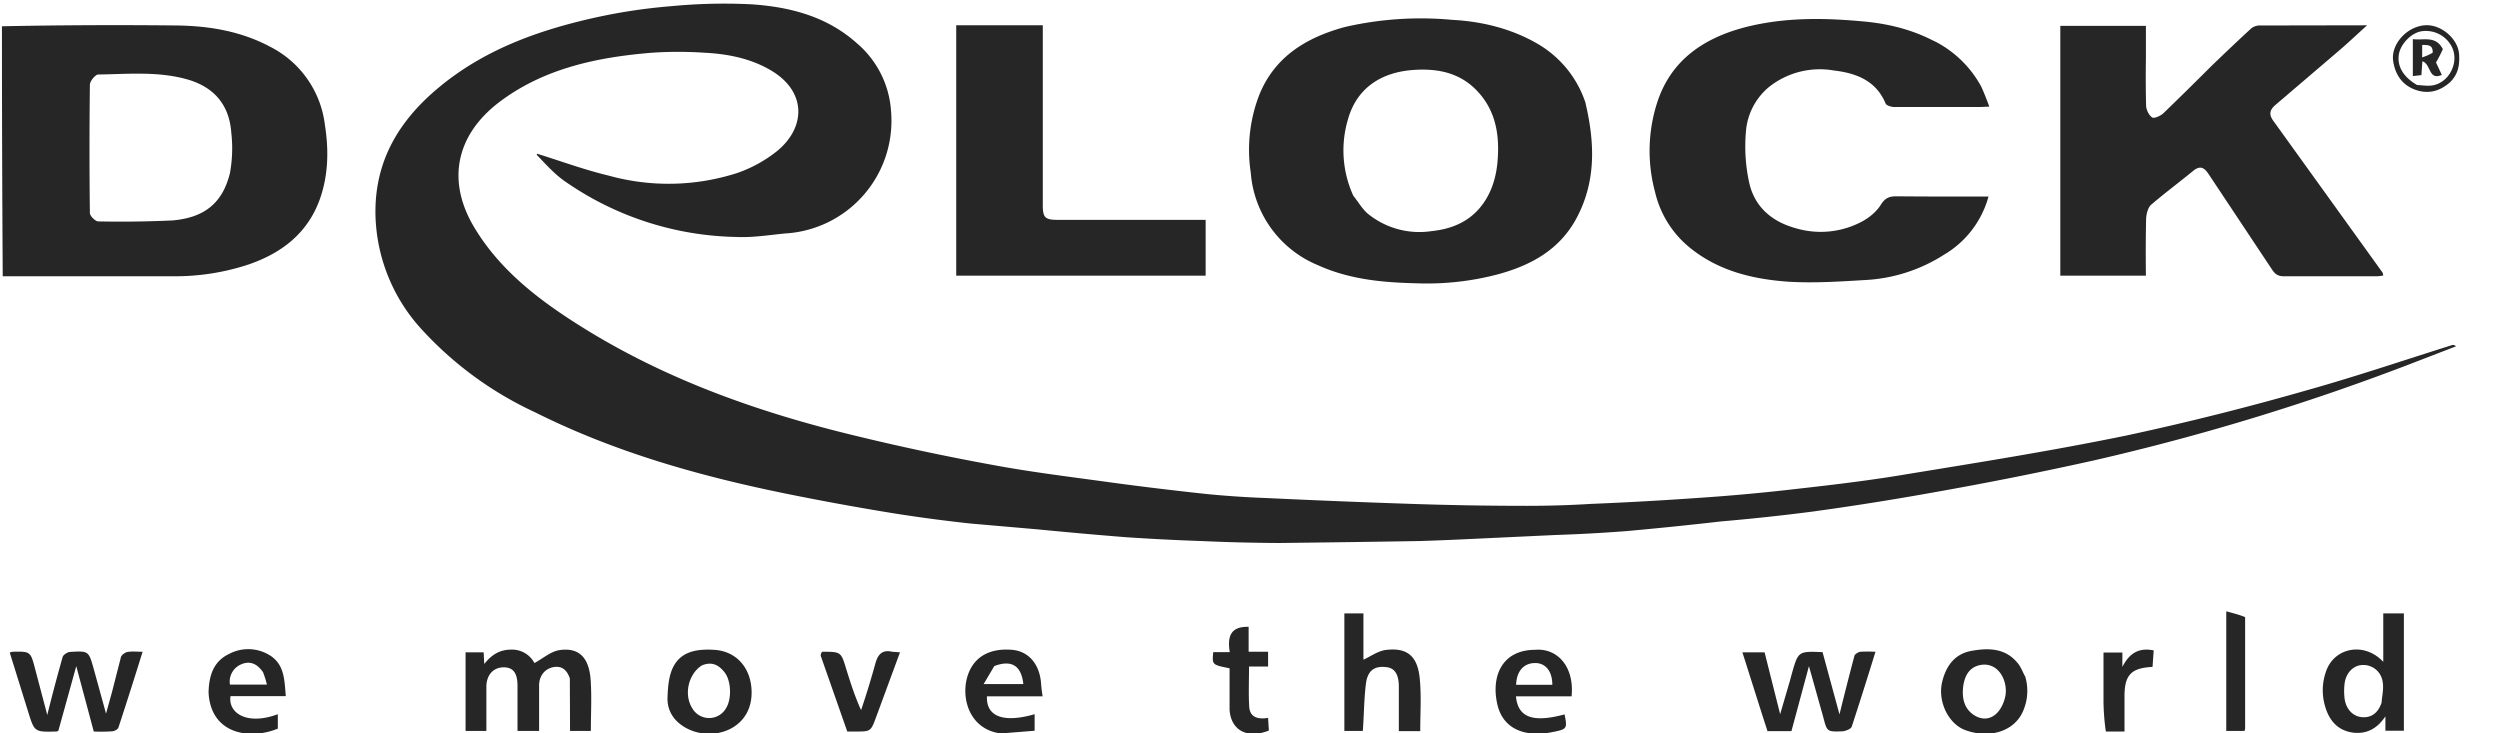
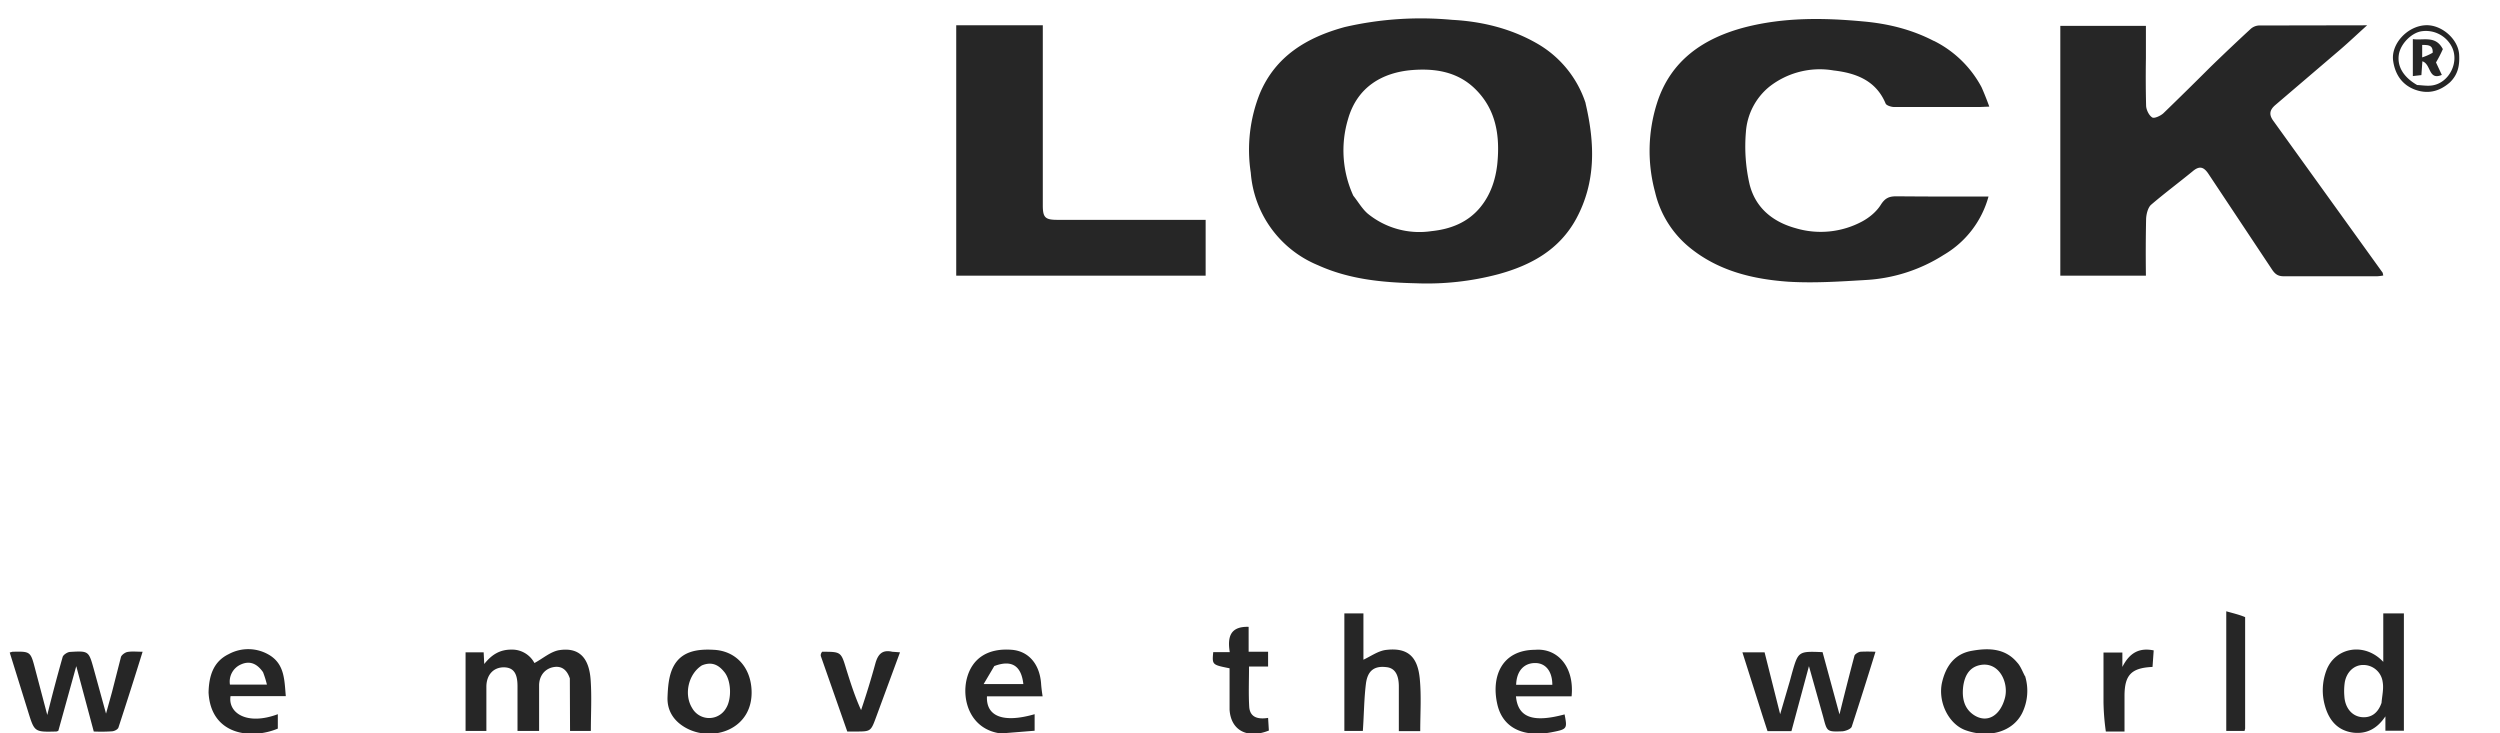
<svg xmlns="http://www.w3.org/2000/svg" viewBox="0 0 1285 377" xml:space="preserve" fill="#262626">
-   <path d="M1 13.5q45.2-.9 90.5-.4c16.4.3 32.5 3 47.3 10.9A52 52 0 0 1 167 64.2c2 12.7 1.8 25.4-2.4 37.6-6.2 17.9-19.7 28.3-37 34.2a120 120 0 0 1-38.2 6h-88Q1 78 1 13.5m87.7 99.8c16.1-1.4 25.7-8.7 29.5-24.4a70 70 0 0 0 .7-20.5c-1-14.8-9.2-24-23.4-27.8-14.8-4-30-2.5-45-2.3-1.5 0-4.3 3.4-4.3 5.3q-.4 33 0 65.9c0 1.5 2.8 4.3 4.3 4.3a572 572 0 0 0 38.2-.5M276 79c12.3 3.8 24.4 8.3 37 11.3a115 115 0 0 0 66-1.4 69 69 0 0 0 20.6-11.4c14.8-12.3 15-30.8-3.8-41.6-10.4-6-22-8.2-33.7-8.8q-13.5-.9-27 0c-28.1 2.3-55.5 8-78.5 25.4-22.3 17-27.2 40.6-12.7 64.6 13.2 21.9 33 37 54.1 50.3C341.8 195 390 212 439.8 224q34.5 8.4 69.5 14.8c20.7 3.9 41.7 6.4 62.6 9.3q24.5 3.3 49 5.9a507 507 0 0 0 30.2 2 5297 5297 0 0 0 74.5 3q29.7 1 59.4 1 16.5 0 32.8-1 27-1.1 54-3 22.8-1.5 45.4-4c20.5-2.3 41-4.6 61.3-8 38.5-6.3 77-12.4 115.2-20.3a1411 1411 0 0 0 92-23.1c25-7 49.8-15.4 74.6-23.2q.9-.4 2.1.6l-25.9 10a1204 1204 0 0 1-160 48.6 1889 1889 0 0 1-82.7 16.5 1511 1511 0 0 1-62.5 9.9q-23.2 3-46.6 5-24.4 2.8-48.8 5-18.3 1.4-36.6 2l-44.7 2.1q-12.4.6-24.9 1-36 .6-72.3 1-20-.1-39.8-1a1171 1171 0 0 1-39.2-2q-22.5-1.8-45-4l-34.5-3a789 789 0 0 1-39.2-5.2 1426 1426 0 0 1-54.4-9.9c-45-9.1-88.9-21.4-130.1-42a183 183 0 0 1-59-43.3A90 90 0 0 1 193 111c-.7-27.8 11.8-48.8 32.5-66 23.3-19.4 50.8-29.3 79.7-35.8a289 289 0 0 1 39.5-6 285 285 0 0 1 41.3-1c19.9 1.3 39 6.2 54.4 20a50 50 0 0 1 17.6 35 58 58 0 0 1-54.4 62.8c-8.3.8-16.8 2.2-25.1 1.8a159 159 0 0 1-88.7-29c-5-3.6-9.3-8.4-13.9-13.2q.1-.7.3-.7" />
-   <path d="M815 53.2c4.8 20.5 5.4 40.3-4.8 59.2-8.7 16-23.2 23.9-39.9 28.5a143 143 0 0 1-42.6 4.7c-17.2-.4-34.2-2-50.3-9.3a56 56 0 0 1-34.5-47.5 78 78 0 0 1 4.6-40.6c8.1-19.4 24.3-29 43.7-34.3a174 174 0 0 1 55.2-3.7c15 .8 29.8 4.3 43.2 11.9A55 55 0 0 1 815 53m-119.4 47.6c2.5 3.1 4.5 6.7 7.4 9.2a42 42 0 0 0 32.8 9c9.7-1 18.7-4.4 25.2-12.4 5.2-6.4 7.7-14 8.6-22 1.5-14.8-.6-28.6-12-39.3-8.9-8.3-20.1-10-31.7-9.1-15 1.2-28.2 8.4-33 25.2a56 56 0 0 0 2.7 39.4M1059 122V13.3h44V30q-.2 12.2.1 24.4c.1 2.1 1.5 5 3.2 6 1.1.6 4.3-.9 5.7-2.2q12.2-11.8 24.2-23.8 10.2-9.9 20.6-19.5a7 7 0 0 1 4.2-1.8l55.7-.1c-5 4.5-9.2 8.5-13.6 12.3L1169.5 54c-3 2.6-3.4 5-.8 8.4l56 77.8.3 1.4q-1.5.3-3.1.4h-48c-2.8 0-4.3-.9-5.9-3.2l-32.7-49.2c-2.4-3.7-4.6-4.6-8.1-1.7-7.2 5.9-14.6 11.4-21.6 17.4-1.6 1.5-2.4 4.8-2.5 7.2q-.3 14.4-.1 29.2h-44zM994 21a56 56 0 0 1 24.5 23.8q2 4.5 4 10l-4.9.2h-44c-1.5 0-4-.8-4.4-1.8-5-12-15.5-15.7-26.8-17a42 42 0 0 0-33 8.4 33 33 0 0 0-12 23.2 87 87 0 0 0 1.9 27c3 11.9 11.7 19.2 23.7 22.5a45 45 0 0 0 34.2-3.5c3.7-2 7.3-5 9.5-8.5s4.3-4.4 8-4.4q23.5.2 47.4.1a50 50 0 0 1-23 30 83 83 0 0 1-39.8 12.9c-13.4.8-26.8 1.7-40.1.9-18.4-1.3-36.2-5.6-51-17.8a52 52 0 0 1-17.5-28.3 81 81 0 0 1 1-45.7c7-22 23.9-33.4 45.3-39 19.9-5.1 40.1-4.9 60.5-3 12.6 1.1 24.8 4 36.4 10m-493.8-8H536v92.5c0 6.3 1.2 7.5 7.5 7.5h76.2v28.7H491.5V13zM292.9 348.7q-2.5-7.4-9.3-5.6c-4.1 1.2-6.4 4.7-6.5 9v23.6H266v-23c0-6.7-2.1-9.6-7-9.7-5.2 0-8.8 3.6-9 9.6v23.1h-10.7v-40.4h9.3l.3 6c3.8-4.8 8-7.4 13.9-7.4a13 13 0 0 1 11.9 6.9c4.3-2.3 8.2-5.8 12.6-6.6q15.1-2.4 16.3 15.4c.6 8.6.1 17.2.1 26.1H293zM906 368.1l-10.4-32.8H907l8 31.8 5-17.1 1-3.7c3.3-11.6 3.3-11.6 15.8-11.1l8.7 32q3.8-15.5 7.7-30.2c.3-.8 1.9-1.8 3-2q3.5-.2 7.8 0-6 19.5-12.2 38.5c-.4 1.2-3.2 2.3-4.9 2.4-8 .3-7.8.1-9.8-7.5l-7.3-26-9 33.4h-12.3zM57.6 355.6l4.6-18c.4-1 2.1-2.3 3.4-2.5 2.3-.4 4.8-.1 7.7-.1q-6.2 20-12.4 38.9c-.3 1-2 1.9-3.3 2q-4.4.3-9.4.1l-9-33.6-9.2 33.2q-.7.4-1.1.4c-11.2.3-11.2.3-14.5-10.4L5 335.4l1.4-.4c9.3-.2 9.3-.2 11.7 9l6.2 23.5q3.7-15 7.9-29.8c.3-1.1 2.4-2.5 3.7-2.6 9.7-.6 9.7-.5 12.3 8.8l6.3 22.9zM1225 327v-11.7h10.6v60.3h-9.5v-7.4c-4.4 6.6-9.9 9.1-16.4 8.4-8.1-1-12.6-6.3-14.7-13.9a29 29 0 0 1 .8-18.2c4.5-11.8 19.6-14.6 29.2-4.3zm-.9 34.3c.3-3.6 1.2-7.3.6-10.7a10 10 0 0 0-10.1-8.8c-4.6 0-8.5 3.6-9.4 9q-.5 3.5-.2 7c.3 5.7 3.6 10.2 8.8 10.8 4.7.5 8.4-1.8 10.3-7.3M691 354v-38.7h9.8v23.8c3.8-1.8 7.4-4.4 11.3-5 11.7-1.5 16.7 3.6 17.7 15.2.8 8.7.2 17.6.2 26.5h-11v-22.6q.1-9.7-6.5-10.3c-6-.7-9.5 1.7-10.4 8.4-1 8-1 16-1.6 24.4H691zm349.9-6.5a26 26 0 0 1-1.5 19c-4.8 9.6-17 13.2-29.2 8.8-8.7-3.2-14.2-14.6-12-24.5 2-8.6 6.6-14.8 15.4-16.3 8.4-1.5 17-1.4 23.2 6 1.7 1.8 2.6 4.3 4 7m-23.3-5.6c-5.7 1.3-7.7 6-8.4 10.8-.7 5.7.2 11.4 5.6 14.9 6.6 4.2 13.3.5 15.8-8.7 2.2-8-3-19.2-13-17M366.8 334c11.1.5 18.9 8.6 19.5 20.6 1 20.3-20 27.2-33.8 19.5-6.1-3.4-9.6-8.7-9.4-15.6.2-5.3.6-11 2.9-15.6 4-8 12-9.4 20.8-8.9m-6 8c-7 4.4-9.4 15-5 22a10 10 0 0 0 17.4 0c3-4.8 2.7-14.4-1-18.7-2.6-3.2-6-5.5-11.4-3.3m153.6 35c-15.5-2-20.2-16.9-17.5-28 2.6-10.5 10.7-16 23.2-15 8.5.7 14.2 7.2 15 17.1q.2 3 .8 6.8h-28.6c-.5 10.5 8.6 13.8 24.5 9.2v8.5zm-3.3-34.7-5.5 9.3H526q-1.6-14.2-14.8-9.3m-404 13.6c.2-8.6 2.5-15.9 10.4-19.7a21 21 0 0 1 21.5.9c7.2 4.8 7.1 12.7 7.8 20.7h-28.4c-1.4 8.5 8.2 15.3 24.3 9.3v7.4c-13.8 5.8-34.5 3.3-35.6-18.6m28-10.4q-4.8-6.9-11.3-4a9.6 9.6 0 0 0-5.7 10.4h19a50 50 0 0 0-2-6.4M789 334c11.6-1 20.3 8.8 18.8 23.9h-28.6c1 10.9 8.7 13.7 25 9.3 1.4 7.3 1.4 7.6-6.3 9.1-13.3 2.7-25.3-1-28.3-14.4-3.2-14.2 2.3-27.8 19.4-27.9m-4.3 18h13.2c0-6.9-3.4-11.2-8.8-11.2-5.8 0-9.6 4.1-9.8 11.2zm-362.1-17c9.7 0 9.7 0 12.4 9 2.2 7 4.4 14 7.6 21q4-11.8 7.3-23.8c1.3-4.8 3.5-7.4 8.7-6.2l4 .3-12.2 33.1c-2.8 7.6-2.8 7.6-10.6 7.6h-4.3l-13.6-38.8q-.2-1.1.7-2.2M632 364.7v-21.2c-9-1.8-9-1.8-8.4-8.3h8.5c-1.2-7.5 0-13.3 9.7-13V335h10v7.6H642c0 7.2-.3 14 .1 20.7.4 5.6 4.7 6.5 9.7 5.7l.4 6.5c-11 4.4-19.5 0-20.2-10.7m522-47.6v57.3l-.3 1.2h-9.4v-61.5c3.5 1 6.6 1.7 9.7 3m-71.6 58.8a121 121 0 0 1-1.2-15v-25.6h9.7v7.4c3.7-7.3 8.7-10 16.1-8.5l-.6 8.5c-11 .5-14.4 4.2-14.4 15V376zm176.9-333.7q-8.4 7.4-18.2 3.7c-6.5-2.5-10-7.8-11-14.6-1.3-8.5 6.9-17.7 16.2-18.4 8.3-.7 17.2 6.9 17.7 15 .3 5.3-.4 10.1-4.7 14.3m-16.9 1.4c2.3.1 4.6.5 7 .3 9.5-.8 15.4-12.7 10.3-20.9a15 15 0 0 0-15.2-7c-5.2.9-10.7 6.6-11.5 12-.9 6 2.3 11.5 9.4 15.6" />
+   <path d="M815 53.2c4.8 20.5 5.4 40.3-4.8 59.2-8.7 16-23.2 23.9-39.9 28.5a143 143 0 0 1-42.6 4.7c-17.2-.4-34.2-2-50.3-9.3a56 56 0 0 1-34.5-47.5 78 78 0 0 1 4.6-40.6c8.1-19.4 24.3-29 43.7-34.3a174 174 0 0 1 55.2-3.7c15 .8 29.8 4.3 43.2 11.9A55 55 0 0 1 815 53m-119.4 47.6c2.5 3.1 4.5 6.7 7.4 9.2a42 42 0 0 0 32.8 9c9.7-1 18.7-4.4 25.2-12.4 5.2-6.4 7.7-14 8.6-22 1.5-14.8-.6-28.6-12-39.3-8.9-8.3-20.1-10-31.7-9.1-15 1.2-28.2 8.4-33 25.2a56 56 0 0 0 2.7 39.4M1059 122V13.3h44V30q-.2 12.2.1 24.4c.1 2.1 1.5 5 3.2 6 1.1.6 4.3-.9 5.7-2.2q12.2-11.8 24.2-23.8 10.2-9.9 20.6-19.5a7 7 0 0 1 4.2-1.8l55.7-.1c-5 4.5-9.2 8.5-13.6 12.3L1169.5 54c-3 2.6-3.4 5-.8 8.4l56 77.8.3 1.4q-1.5.3-3.1.4h-48c-2.8 0-4.3-.9-5.9-3.2l-32.7-49.2c-2.4-3.7-4.6-4.6-8.1-1.7-7.2 5.9-14.6 11.4-21.6 17.4-1.6 1.5-2.4 4.8-2.5 7.2q-.3 14.4-.1 29.2h-44zM994 21a56 56 0 0 1 24.5 23.8q2 4.5 4 10l-4.9.2h-44c-1.5 0-4-.8-4.4-1.8-5-12-15.5-15.7-26.8-17a42 42 0 0 0-33 8.4 33 33 0 0 0-12 23.2 87 87 0 0 0 1.9 27c3 11.9 11.7 19.2 23.7 22.5a45 45 0 0 0 34.2-3.5c3.7-2 7.3-5 9.5-8.5s4.3-4.4 8-4.4q23.5.2 47.4.1a50 50 0 0 1-23 30 83 83 0 0 1-39.8 12.9c-13.4.8-26.8 1.7-40.1.9-18.4-1.3-36.2-5.6-51-17.8a52 52 0 0 1-17.5-28.3 81 81 0 0 1 1-45.7c7-22 23.9-33.4 45.3-39 19.9-5.1 40.1-4.9 60.5-3 12.6 1.1 24.8 4 36.4 10m-493.8-8H536v92.5c0 6.3 1.2 7.5 7.5 7.5h76.2v28.7H491.5V13zM292.9 348.7q-2.5-7.4-9.3-5.6c-4.1 1.2-6.4 4.7-6.5 9v23.6H266v-23c0-6.7-2.1-9.6-7-9.7-5.2 0-8.8 3.6-9 9.6v23.1h-10.7v-40.4h9.3l.3 6c3.8-4.8 8-7.4 13.9-7.4a13 13 0 0 1 11.9 6.9c4.3-2.3 8.2-5.8 12.6-6.6q15.1-2.4 16.3 15.4c.6 8.6.1 17.2.1 26.1H293M906 368.1l-10.4-32.8H907l8 31.8 5-17.1 1-3.7c3.3-11.6 3.3-11.6 15.8-11.1l8.7 32q3.8-15.5 7.7-30.2c.3-.8 1.9-1.8 3-2q3.5-.2 7.8 0-6 19.5-12.2 38.5c-.4 1.2-3.2 2.3-4.9 2.4-8 .3-7.8.1-9.8-7.5l-7.3-26-9 33.4h-12.3zM57.6 355.6l4.6-18c.4-1 2.1-2.3 3.4-2.5 2.3-.4 4.8-.1 7.7-.1q-6.2 20-12.4 38.9c-.3 1-2 1.9-3.3 2q-4.4.3-9.4.1l-9-33.6-9.2 33.2q-.7.4-1.1.4c-11.2.3-11.2.3-14.5-10.4L5 335.4l1.4-.4c9.3-.2 9.3-.2 11.7 9l6.2 23.5q3.7-15 7.9-29.8c.3-1.1 2.4-2.5 3.7-2.6 9.7-.6 9.7-.5 12.3 8.8l6.3 22.9zM1225 327v-11.7h10.6v60.3h-9.5v-7.4c-4.4 6.6-9.9 9.1-16.4 8.4-8.1-1-12.6-6.3-14.7-13.9a29 29 0 0 1 .8-18.2c4.5-11.8 19.6-14.6 29.2-4.3zm-.9 34.3c.3-3.6 1.2-7.3.6-10.7a10 10 0 0 0-10.1-8.8c-4.6 0-8.5 3.6-9.4 9q-.5 3.5-.2 7c.3 5.7 3.6 10.2 8.8 10.8 4.7.5 8.4-1.8 10.3-7.3M691 354v-38.7h9.8v23.8c3.8-1.8 7.4-4.4 11.3-5 11.7-1.5 16.7 3.6 17.7 15.2.8 8.7.2 17.6.2 26.5h-11v-22.6q.1-9.7-6.5-10.3c-6-.7-9.5 1.7-10.4 8.4-1 8-1 16-1.6 24.4H691zm349.9-6.5a26 26 0 0 1-1.5 19c-4.8 9.6-17 13.2-29.2 8.8-8.7-3.2-14.2-14.6-12-24.5 2-8.6 6.6-14.8 15.4-16.3 8.4-1.5 17-1.4 23.2 6 1.7 1.8 2.6 4.3 4 7m-23.3-5.6c-5.7 1.3-7.7 6-8.4 10.8-.7 5.7.2 11.4 5.6 14.9 6.6 4.2 13.3.5 15.8-8.7 2.2-8-3-19.2-13-17M366.8 334c11.1.5 18.9 8.6 19.5 20.6 1 20.3-20 27.2-33.8 19.5-6.1-3.4-9.6-8.7-9.4-15.6.2-5.3.6-11 2.9-15.6 4-8 12-9.4 20.8-8.9m-6 8c-7 4.4-9.4 15-5 22a10 10 0 0 0 17.4 0c3-4.8 2.7-14.4-1-18.7-2.6-3.2-6-5.5-11.4-3.3m153.6 35c-15.5-2-20.2-16.9-17.5-28 2.6-10.5 10.7-16 23.2-15 8.5.7 14.2 7.2 15 17.1q.2 3 .8 6.8h-28.6c-.5 10.5 8.6 13.8 24.5 9.2v8.5zm-3.3-34.7-5.5 9.3H526q-1.6-14.2-14.8-9.3m-404 13.6c.2-8.6 2.5-15.9 10.4-19.7a21 21 0 0 1 21.5.9c7.2 4.8 7.1 12.7 7.8 20.7h-28.4c-1.4 8.5 8.2 15.3 24.3 9.3v7.4c-13.8 5.8-34.5 3.3-35.6-18.6m28-10.4q-4.8-6.9-11.3-4a9.6 9.6 0 0 0-5.7 10.4h19a50 50 0 0 0-2-6.4M789 334c11.6-1 20.3 8.8 18.8 23.9h-28.6c1 10.9 8.7 13.7 25 9.3 1.4 7.3 1.4 7.6-6.3 9.1-13.3 2.7-25.3-1-28.3-14.4-3.2-14.2 2.3-27.8 19.4-27.9m-4.3 18h13.2c0-6.9-3.4-11.2-8.8-11.2-5.8 0-9.6 4.1-9.8 11.2zm-362.1-17c9.7 0 9.7 0 12.4 9 2.2 7 4.4 14 7.6 21q4-11.8 7.3-23.8c1.3-4.8 3.5-7.4 8.7-6.2l4 .3-12.2 33.1c-2.8 7.6-2.8 7.6-10.6 7.6h-4.3l-13.6-38.8q-.2-1.1.7-2.2M632 364.7v-21.2c-9-1.8-9-1.8-8.4-8.3h8.5c-1.2-7.5 0-13.3 9.7-13V335h10v7.6H642c0 7.2-.3 14 .1 20.7.4 5.6 4.7 6.5 9.7 5.7l.4 6.5c-11 4.4-19.5 0-20.2-10.7m522-47.6v57.3l-.3 1.2h-9.4v-61.5c3.5 1 6.6 1.7 9.7 3m-71.6 58.8a121 121 0 0 1-1.2-15v-25.6h9.7v7.4c3.7-7.3 8.7-10 16.1-8.5l-.6 8.5c-11 .5-14.4 4.2-14.4 15V376zm176.9-333.7q-8.4 7.4-18.2 3.7c-6.5-2.5-10-7.8-11-14.6-1.3-8.5 6.9-17.7 16.2-18.4 8.3-.7 17.2 6.9 17.7 15 .3 5.3-.4 10.1-4.7 14.3m-16.9 1.4c2.3.1 4.6.5 7 .3 9.5-.8 15.4-12.7 10.3-20.9a15 15 0 0 0-15.2-7c-5.2.9-10.7 6.6-11.5 12-.9 6 2.3 11.5 9.4 15.6" />
  <path d="M1255.6 25.3a64 64 0 0 1-3.5 6.8l3 6.4c-7 3-5.4-5.5-10-7l-.5 7.1-4.4.5v-19c5.5.8 11.7-2 15.4 5.1m-5.2 1.9c.2-4-2.3-4-5.4-4v6.4a27 27 0 0 0 5.4-2.4" />
</svg>